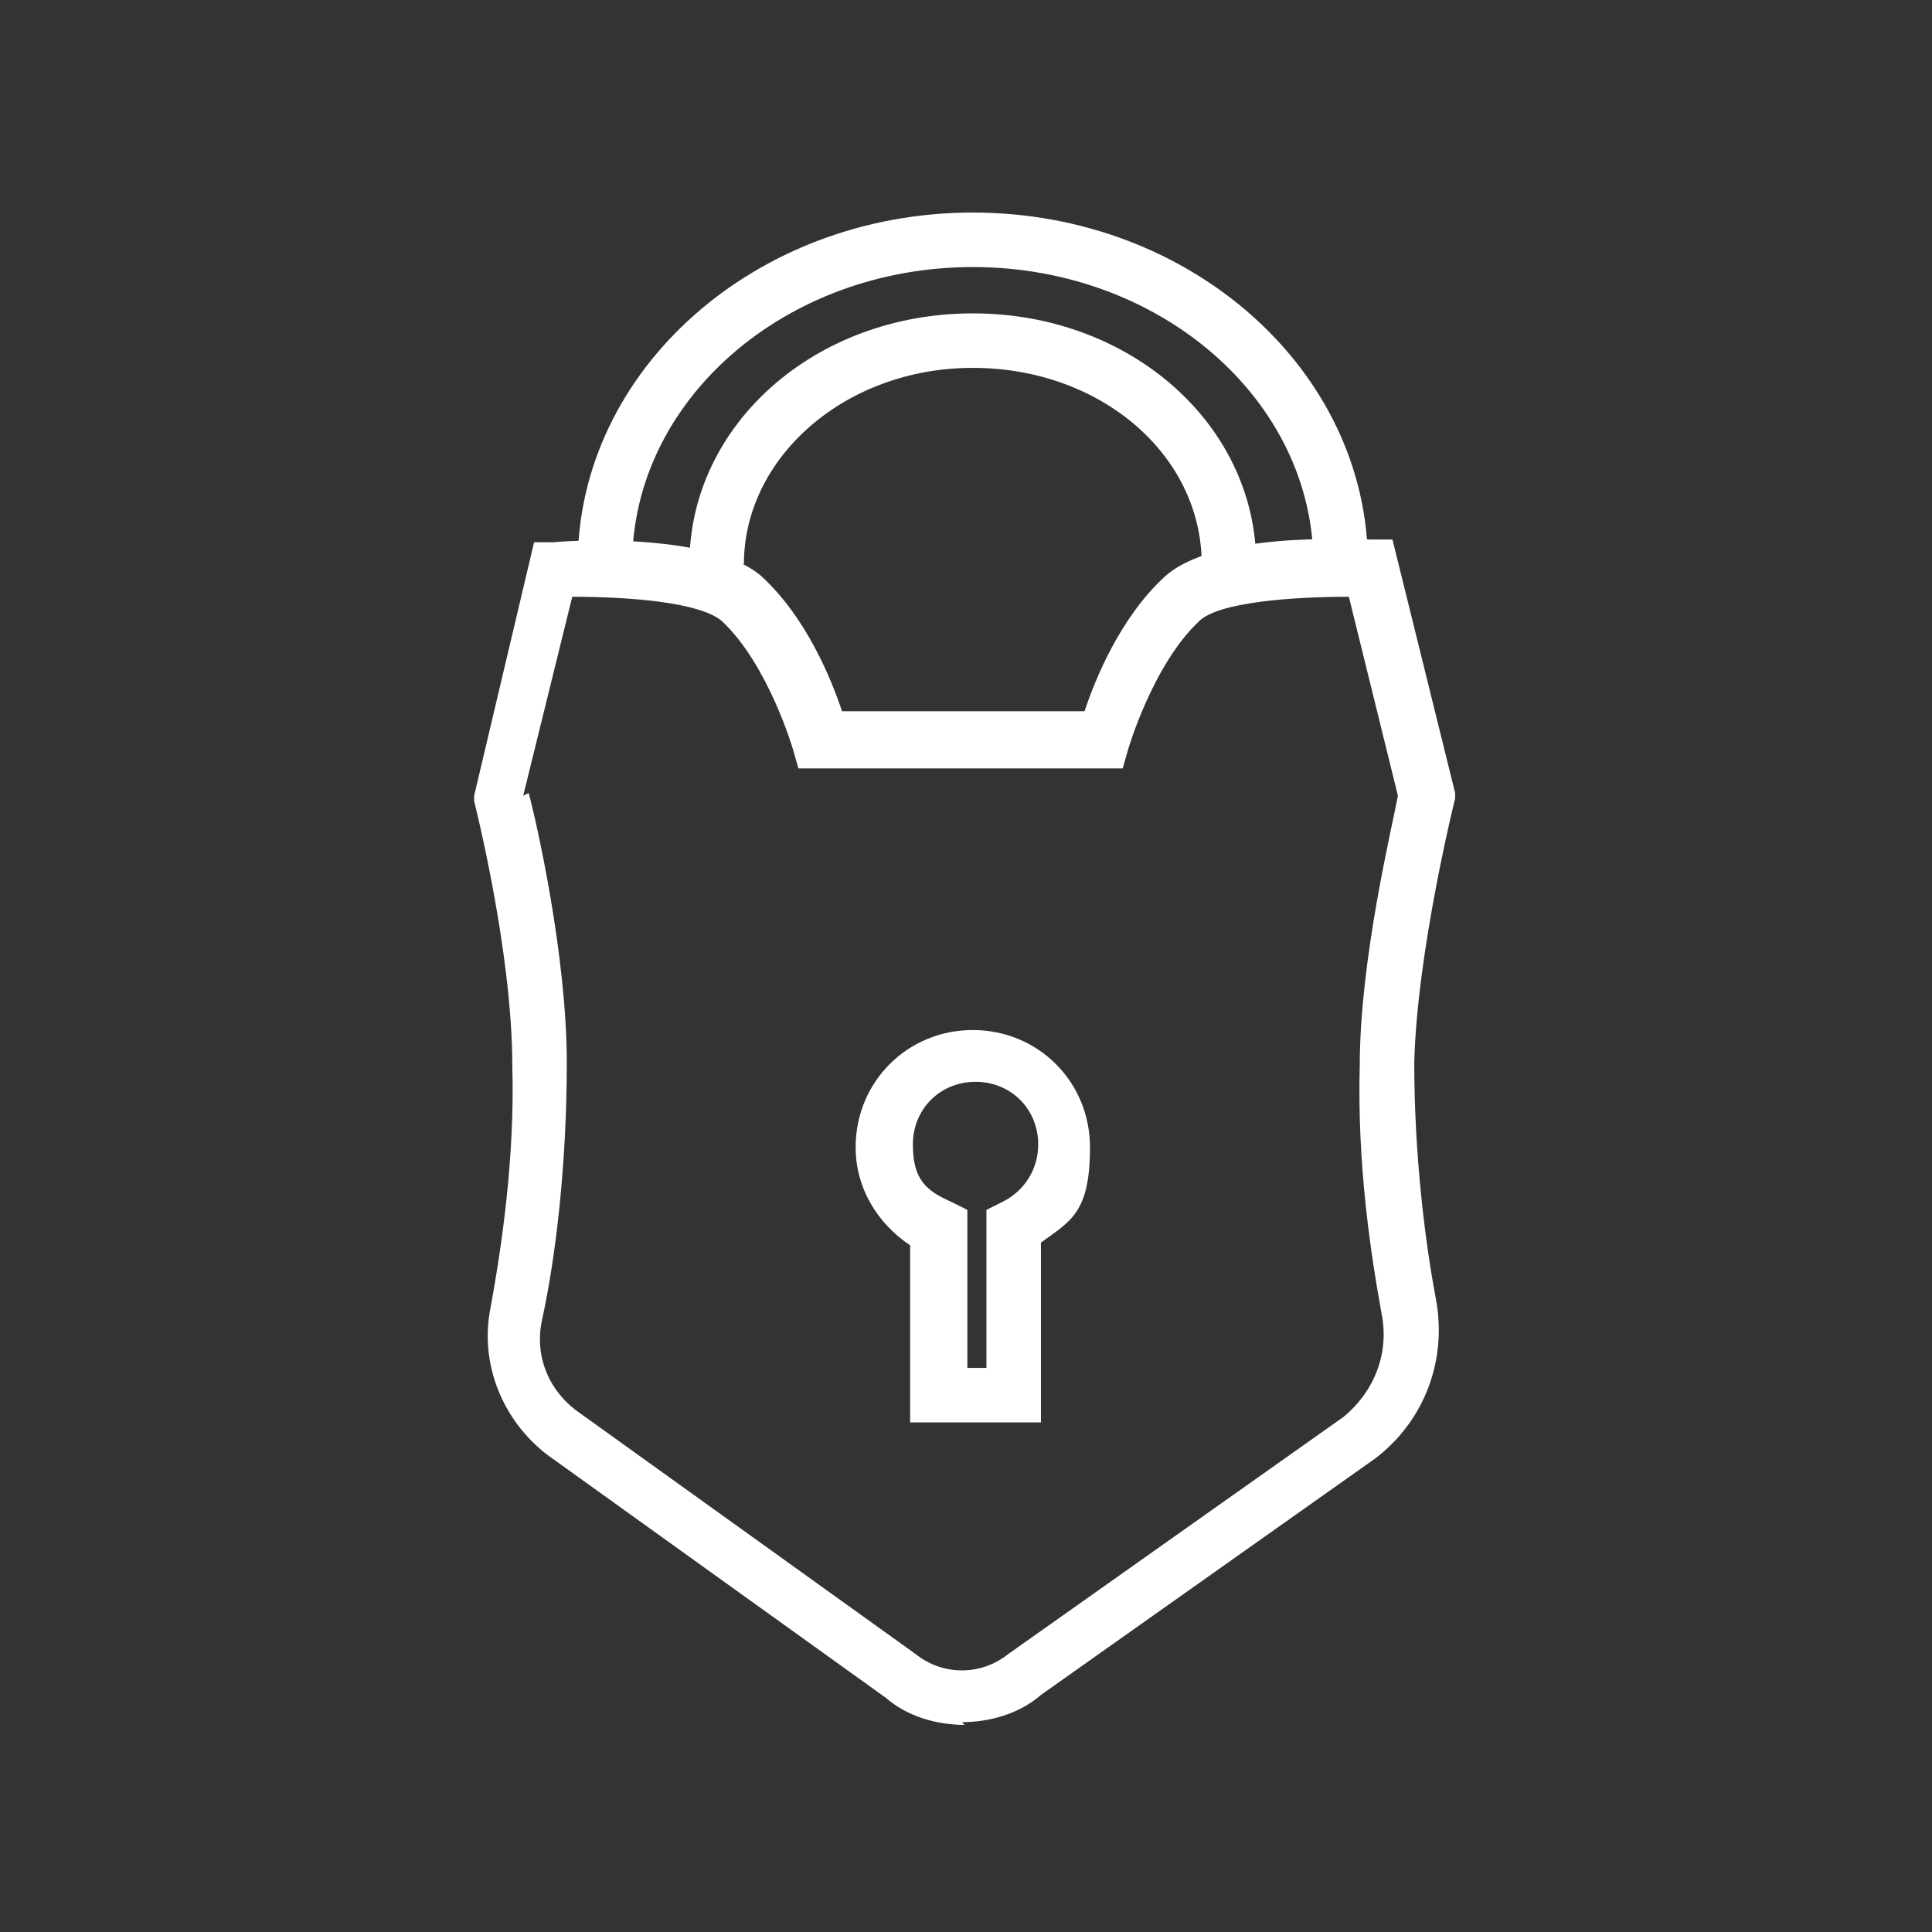
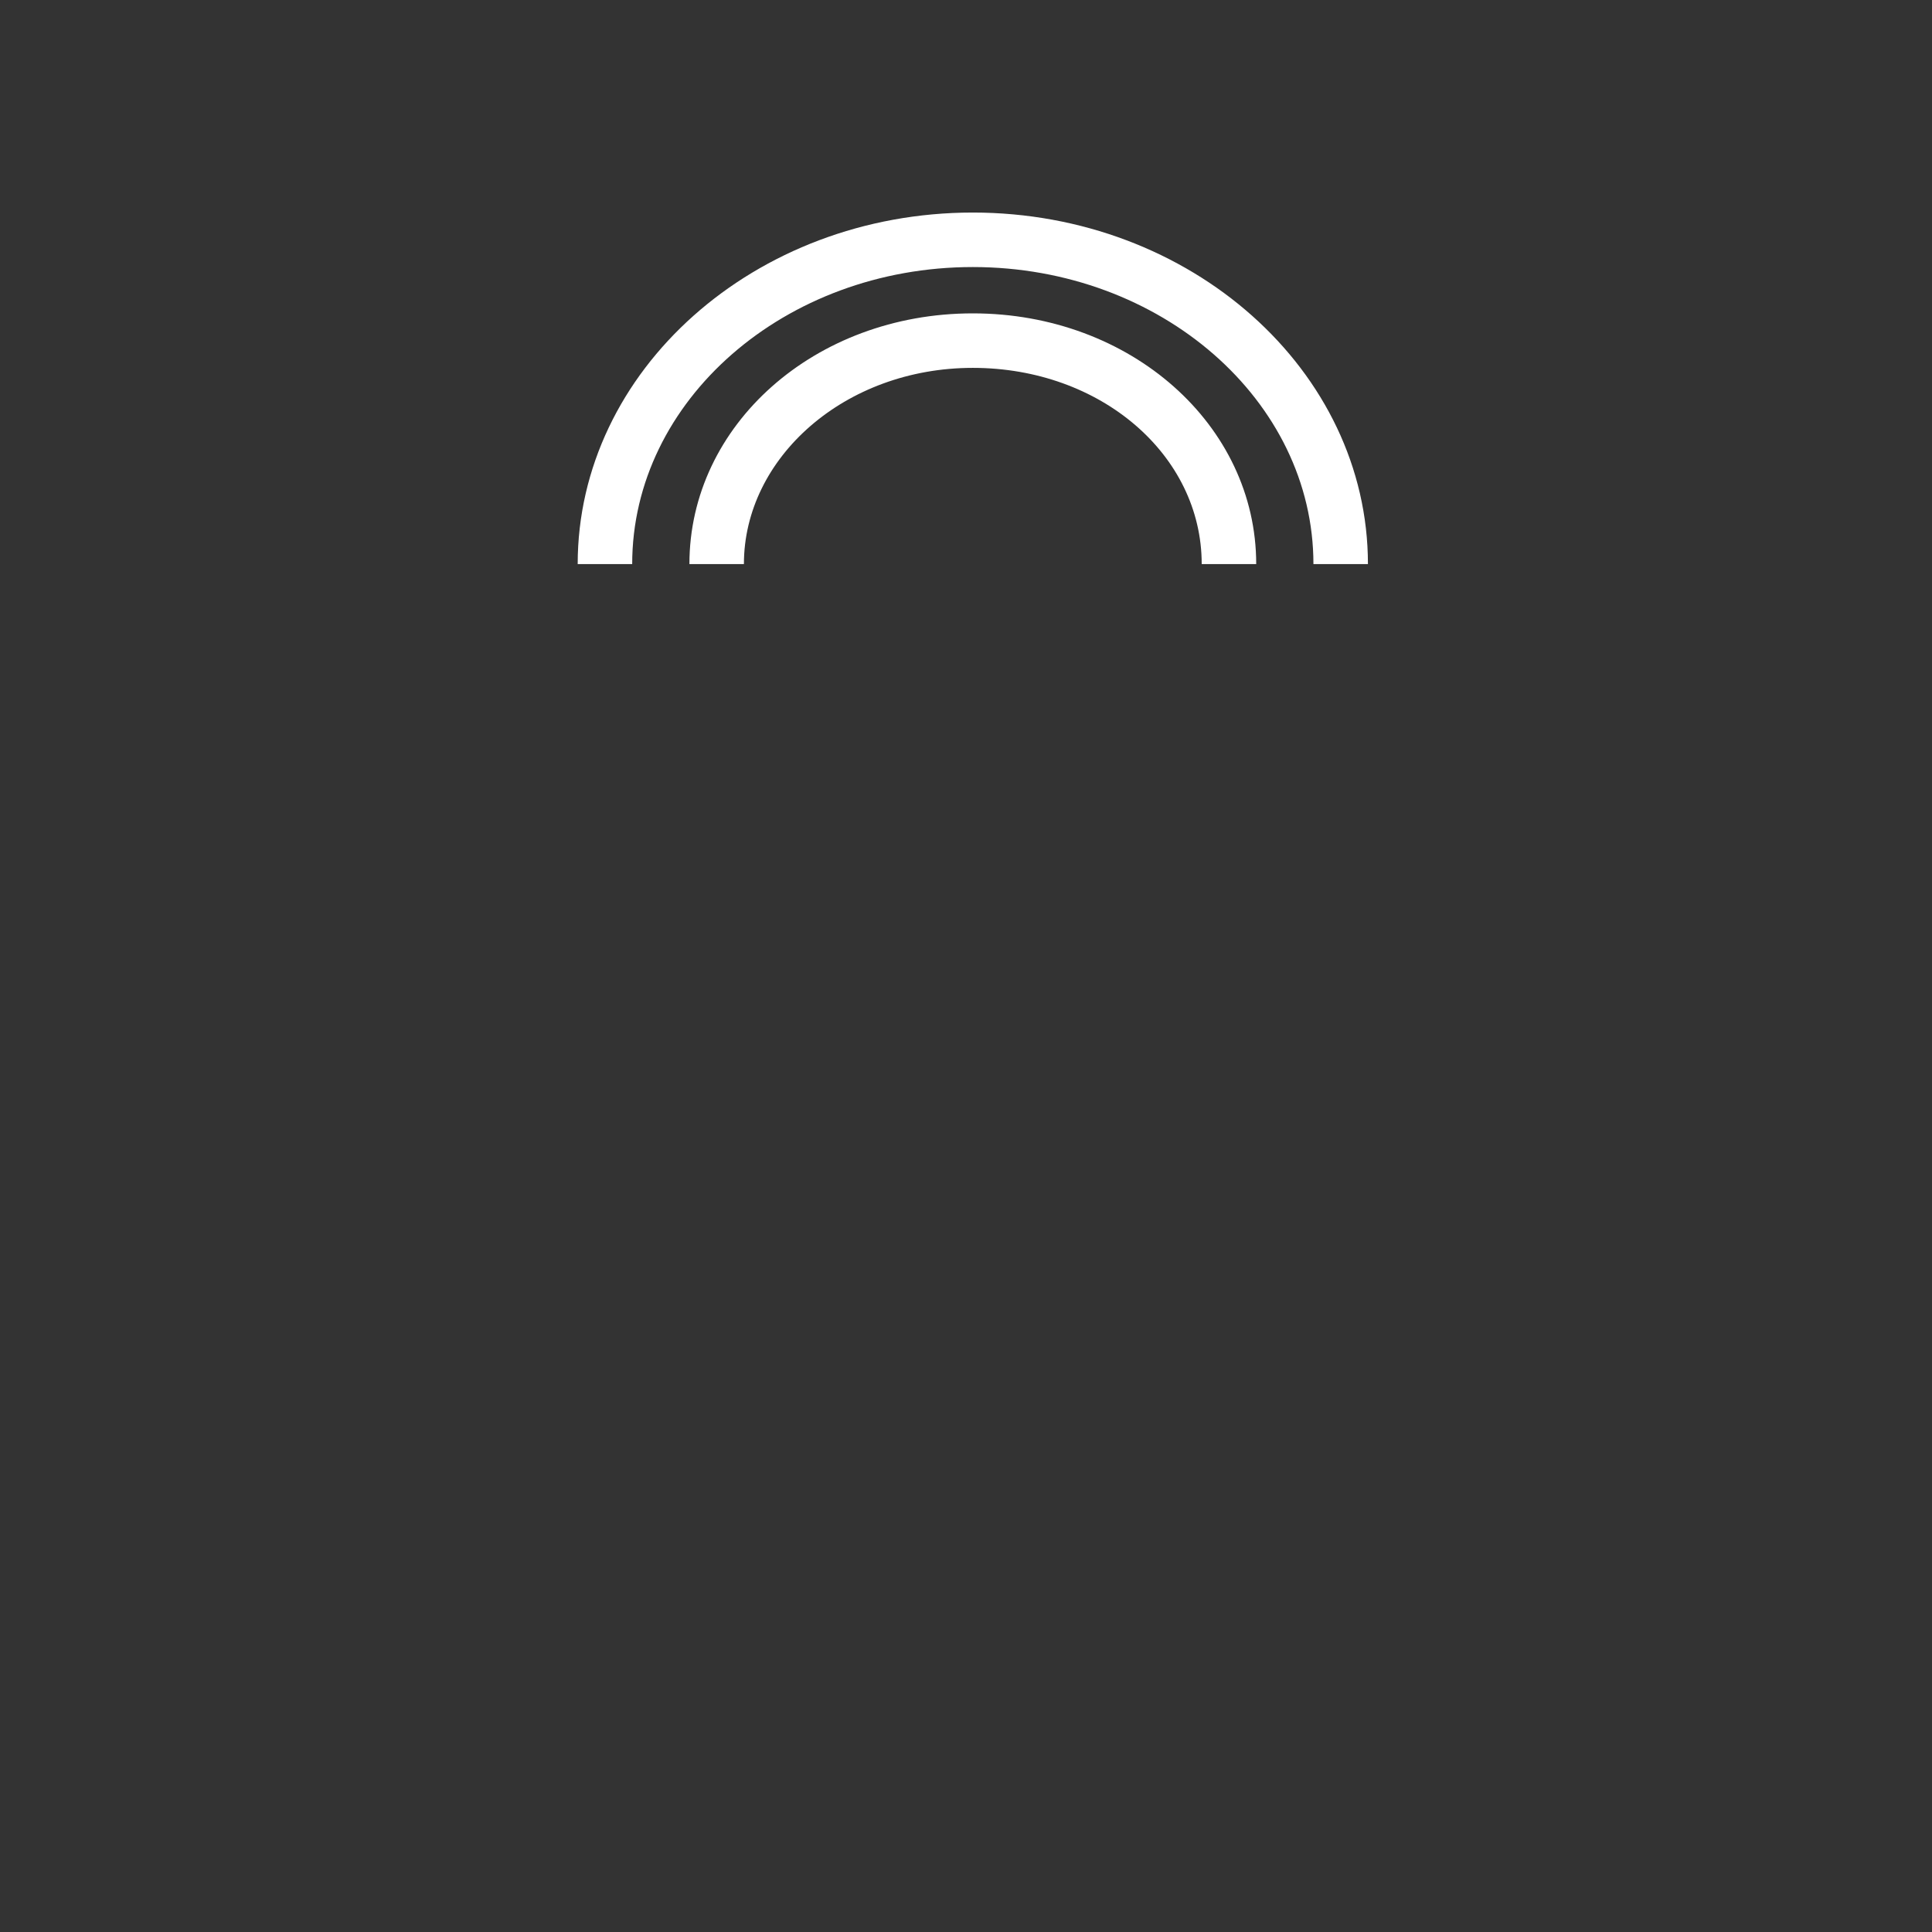
<svg xmlns="http://www.w3.org/2000/svg" id="Ebene_1" data-name="Ebene 1" version="1.1" viewBox="0 0 70.9 70.9">
  <rect x="0" y="0" width="70.9" height="70.9" fill="#333333" stroke="none" />
  <defs>
    <style>
      .cls-1 {
        fill: #fff;
        stroke-width: 0px;
      }
    </style>
  </defs>
-   <path class="cls-1" d="M35.4,63.3c-1,0-2.1-.3-2.9-1l-12.4-8.9c-1.7-1.3-2.5-3.4-2.1-5.4.4-2.2.9-5.5.8-8.9,0-4.2-1.4-9.7-1.4-9.7v-.2c0,0,2.2-9.3,2.2-9.3h.7c1-.1,6-.3,7.7,1.3,1.6,1.5,2.5,3.7,2.9,4.9h8.9c.4-1.2,1.3-3.4,2.9-4.9,1.8-1.7,6.8-1.4,7.7-1.4h.7s2.3,9.3,2.3,9.3v.2c0,0-1.4,5.6-1.5,9.7,0,3.4.4,6.6.8,8.7.4,2.2-.4,4.4-2.2,5.8l-12.3,8.7c-.8.7-1.9,1-2.9,1ZM19.4,29.1c.3,1.1,1.4,6,1.4,9.9,0,3.7-.4,7.1-.9,9.4-.3,1.3.2,2.6,1.3,3.4l12.4,8.9c1,.8,2.4.8,3.4,0l12.3-8.7c1.1-.9,1.7-2.3,1.4-3.8-.4-2.2-.9-5.5-.8-9.1,0-3.9,1.2-8.8,1.4-9.9l-1.8-7.3c-2.1,0-4.8.2-5.5.9-1.7,1.6-2.6,4.7-2.6,4.7l-.2.7h-11.9l-.2-.7s-.9-3.1-2.6-4.7c-.8-.7-3.4-.9-5.5-.9l-1.8,7.3Z" />
  <path class="cls-1" d="M50.2,20.7h-2c0-6-5.6-10.9-12.5-10.9s-12.5,4.9-12.5,10.9h-2c0-7.1,6.5-12.9,14.5-12.9s14.5,5.8,14.5,12.9ZM46.1,20.7h-2c0-4-3.7-7.2-8.4-7.2s-8.4,3.3-8.4,7.2h-2c0-5.1,4.6-9.2,10.4-9.2s10.4,4.1,10.4,9.2Z" />
-   <path class="cls-1" d="M38.2,52.2h-4.8v-6.5c-1.2-.8-2-2.1-2-3.6,0-2.4,1.9-4.3,4.3-4.3s4.3,1.9,4.3,4.3-.7,2.7-1.8,3.5v6.6ZM35.4,50.2h.8v-5.8l.6-.3c.8-.4,1.3-1.2,1.3-2.1,0-1.3-1-2.3-2.3-2.3s-2.3,1-2.3,2.3.5,1.7,1.4,2.1l.6.3v5.8Z" />
</svg>